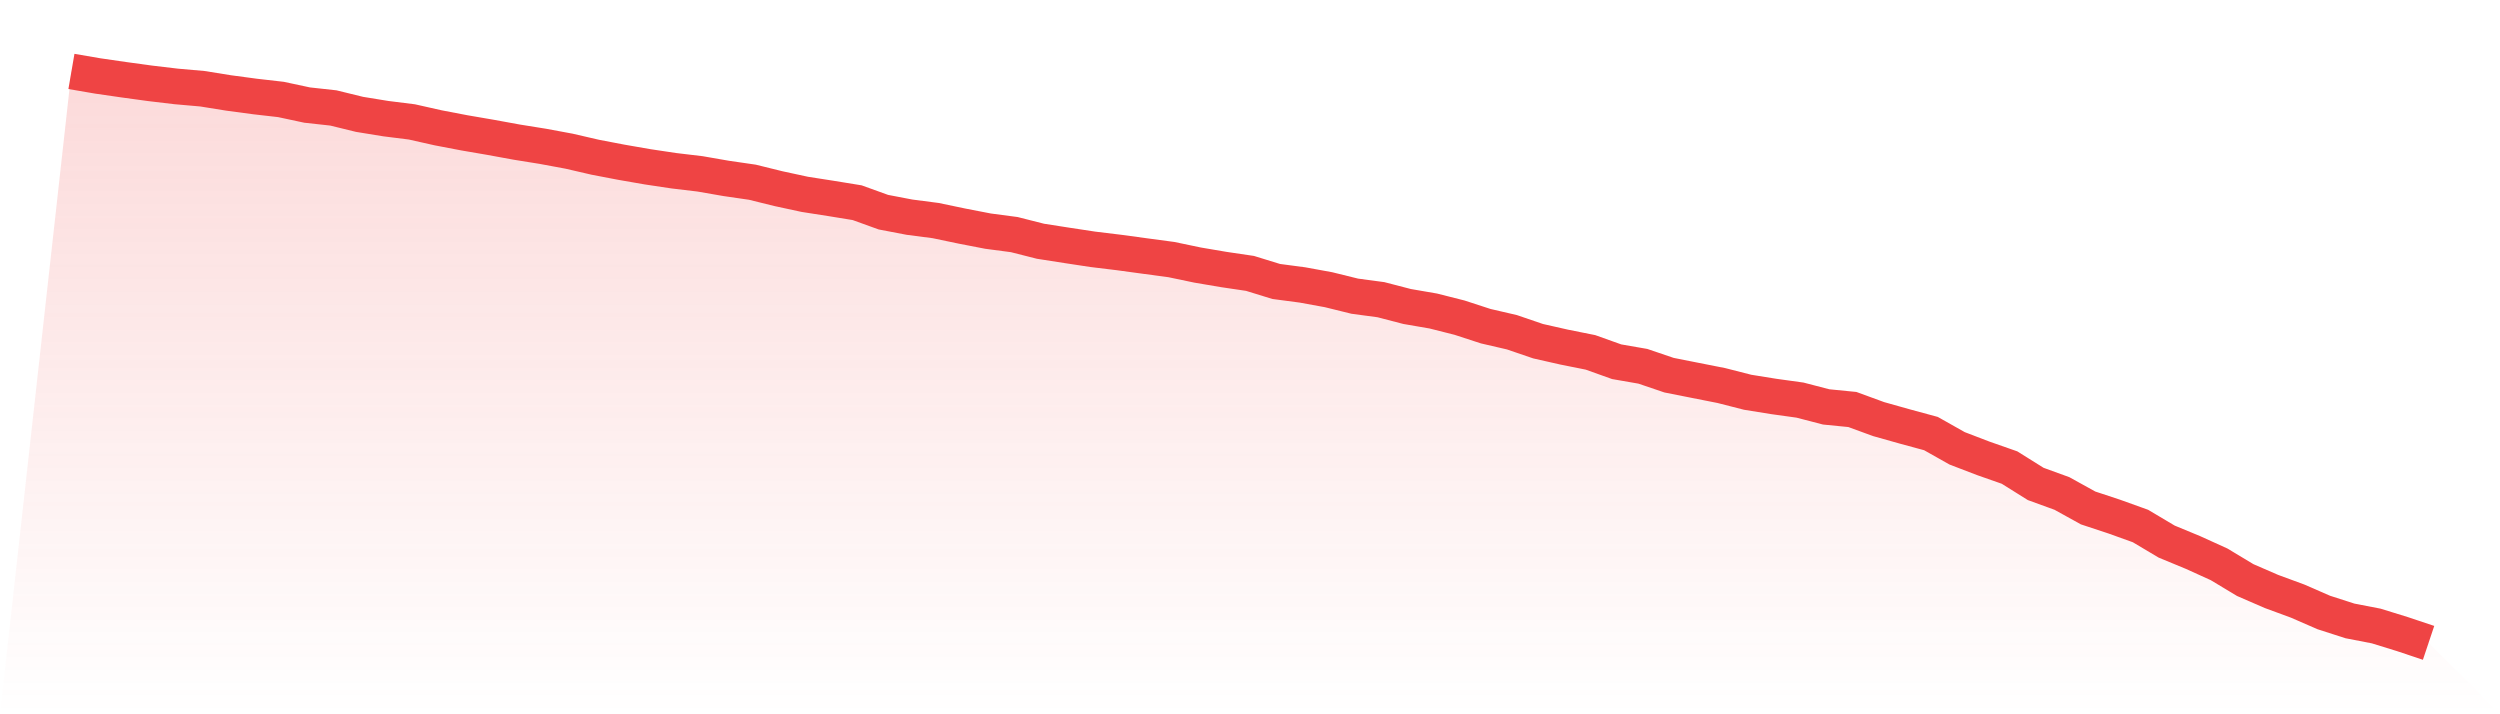
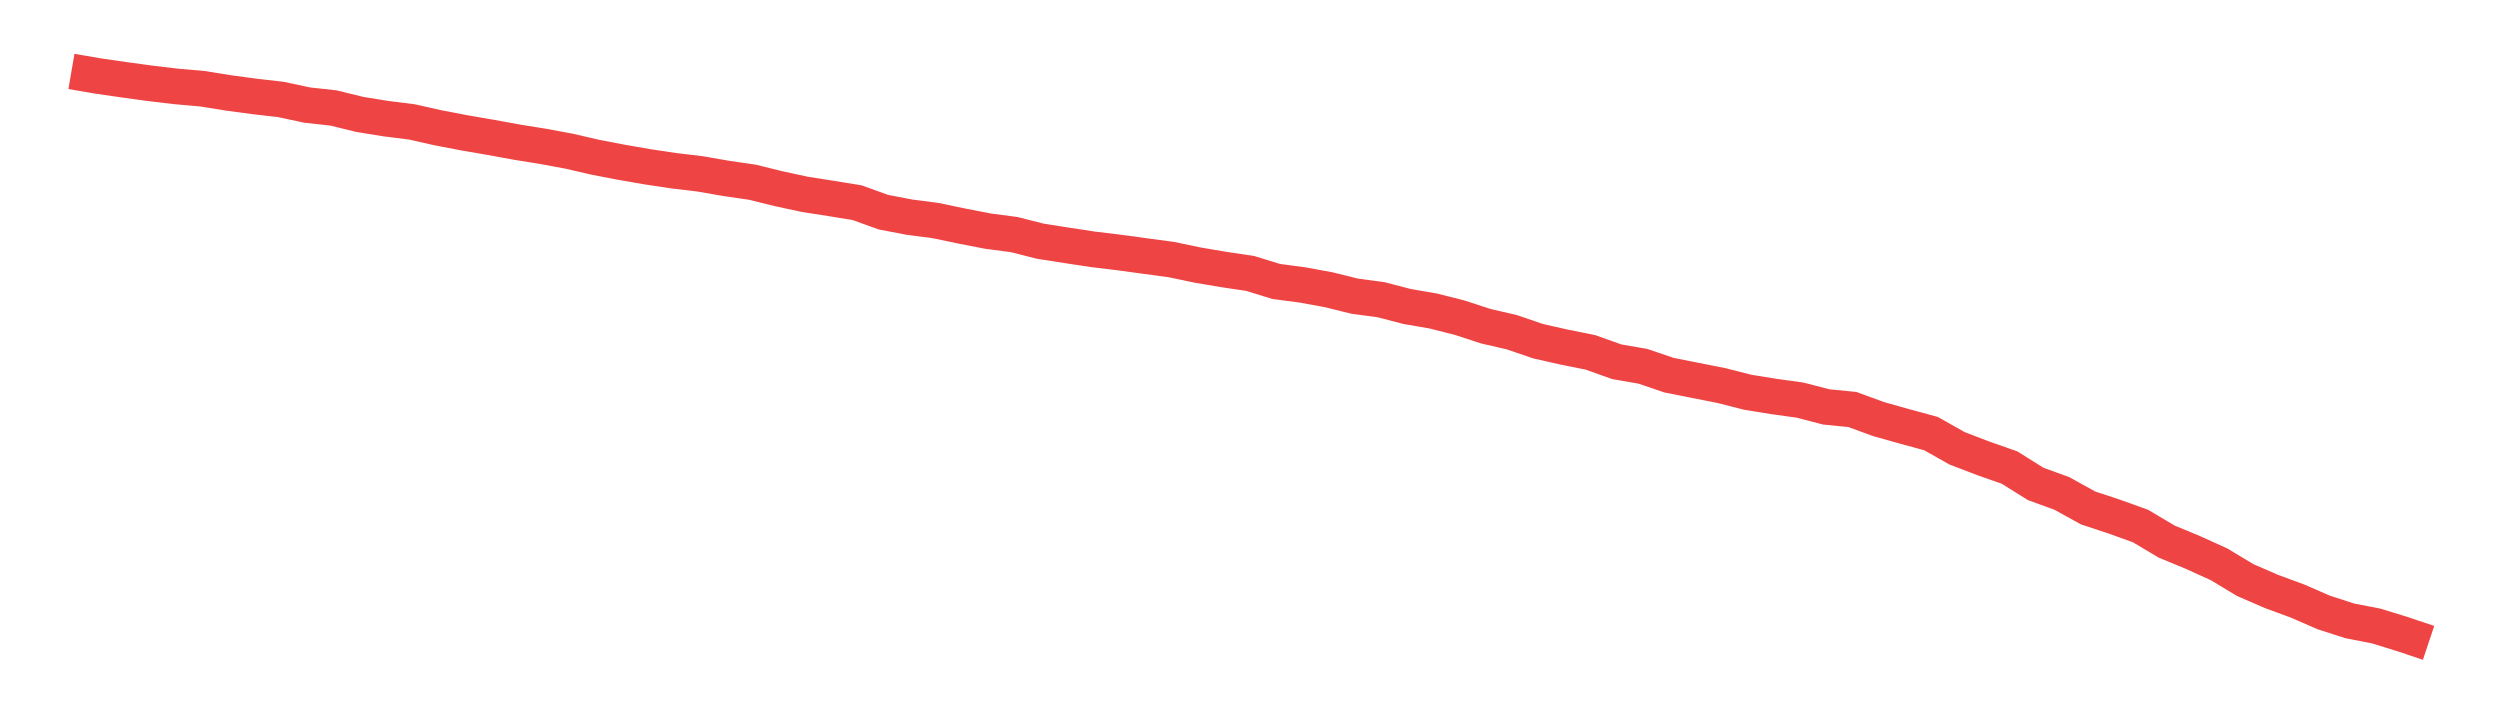
<svg xmlns="http://www.w3.org/2000/svg" viewBox="0 0 140 40">
  <defs>
    <linearGradient id="gradient" x1="0" x2="0" y1="0" y2="1">
      <stop offset="0%" stop-color="#ef4444" stop-opacity="0.2" />
      <stop offset="100%" stop-color="#ef4444" stop-opacity="0" />
    </linearGradient>
  </defs>
-   <path d="M4,4 L4,4 L5.467,4.252 L6.933,4.465 L8.4,4.666 L9.867,4.84 L11.333,4.969 L12.8,5.205 L14.267,5.402 L15.733,5.57 L17.2,5.884 L18.667,6.045 L20.133,6.404 L21.6,6.643 L23.067,6.827 L24.533,7.157 L26,7.438 L27.467,7.69 L28.933,7.958 L30.4,8.194 L31.867,8.466 L33.333,8.805 L34.8,9.086 L36.267,9.341 L37.733,9.561 L39.2,9.736 L40.667,9.991 L42.133,10.204 L43.6,10.566 L45.067,10.883 L46.533,11.112 L48,11.351 L49.467,11.881 L50.933,12.162 L52.4,12.353 L53.867,12.66 L55.333,12.944 L56.8,13.138 L58.267,13.51 L59.733,13.739 L61.2,13.962 L62.667,14.14 L64.133,14.34 L65.6,14.537 L67.067,14.844 L68.533,15.093 L70,15.31 L71.467,15.762 L72.933,15.956 L74.4,16.224 L75.867,16.586 L77.333,16.783 L78.8,17.164 L80.267,17.417 L81.733,17.788 L83.2,18.266 L84.667,18.606 L86.133,19.107 L87.6,19.439 L89.067,19.733 L90.533,20.257 L92,20.512 L93.467,21.01 L94.933,21.301 L96.4,21.591 L97.867,21.966 L99.333,22.202 L100.8,22.406 L102.267,22.787 L103.733,22.932 L105.2,23.469 L106.667,23.882 L108.133,24.28 L109.6,25.107 L111.067,25.669 L112.533,26.183 L114,27.101 L115.467,27.634 L116.933,28.445 L118.4,28.93 L119.867,29.457 L121.333,30.329 L122.8,30.936 L124.267,31.602 L125.733,32.484 L127.2,33.121 L128.667,33.661 L130.133,34.3 L131.6,34.772 L133.067,35.056 L134.533,35.509 L136,36 L140,40 L0,40 z" fill="url(#gradient)" />
  <path d="M4,4 L4,4 L5.467,4.252 L6.933,4.465 L8.4,4.666 L9.867,4.84 L11.333,4.969 L12.8,5.205 L14.267,5.402 L15.733,5.57 L17.2,5.884 L18.667,6.045 L20.133,6.404 L21.6,6.643 L23.067,6.827 L24.533,7.157 L26,7.438 L27.467,7.69 L28.933,7.958 L30.4,8.194 L31.867,8.466 L33.333,8.805 L34.8,9.086 L36.267,9.341 L37.733,9.561 L39.2,9.736 L40.667,9.991 L42.133,10.204 L43.6,10.566 L45.067,10.883 L46.533,11.112 L48,11.351 L49.467,11.881 L50.933,12.162 L52.4,12.353 L53.867,12.66 L55.333,12.944 L56.8,13.138 L58.267,13.51 L59.733,13.739 L61.2,13.962 L62.667,14.14 L64.133,14.34 L65.6,14.537 L67.067,14.844 L68.533,15.093 L70,15.31 L71.467,15.762 L72.933,15.956 L74.4,16.224 L75.867,16.586 L77.333,16.783 L78.8,17.164 L80.267,17.417 L81.733,17.788 L83.2,18.266 L84.667,18.606 L86.133,19.107 L87.6,19.439 L89.067,19.733 L90.533,20.257 L92,20.512 L93.467,21.01 L94.933,21.301 L96.4,21.591 L97.867,21.966 L99.333,22.202 L100.8,22.406 L102.267,22.787 L103.733,22.932 L105.2,23.469 L106.667,23.882 L108.133,24.28 L109.6,25.107 L111.067,25.669 L112.533,26.183 L114,27.101 L115.467,27.634 L116.933,28.445 L118.4,28.93 L119.867,29.457 L121.333,30.329 L122.8,30.936 L124.267,31.602 L125.733,32.484 L127.2,33.121 L128.667,33.661 L130.133,34.3 L131.6,34.772 L133.067,35.056 L134.533,35.509 L136,36" fill="none" stroke="#ef4444" stroke-width="2" />
</svg>